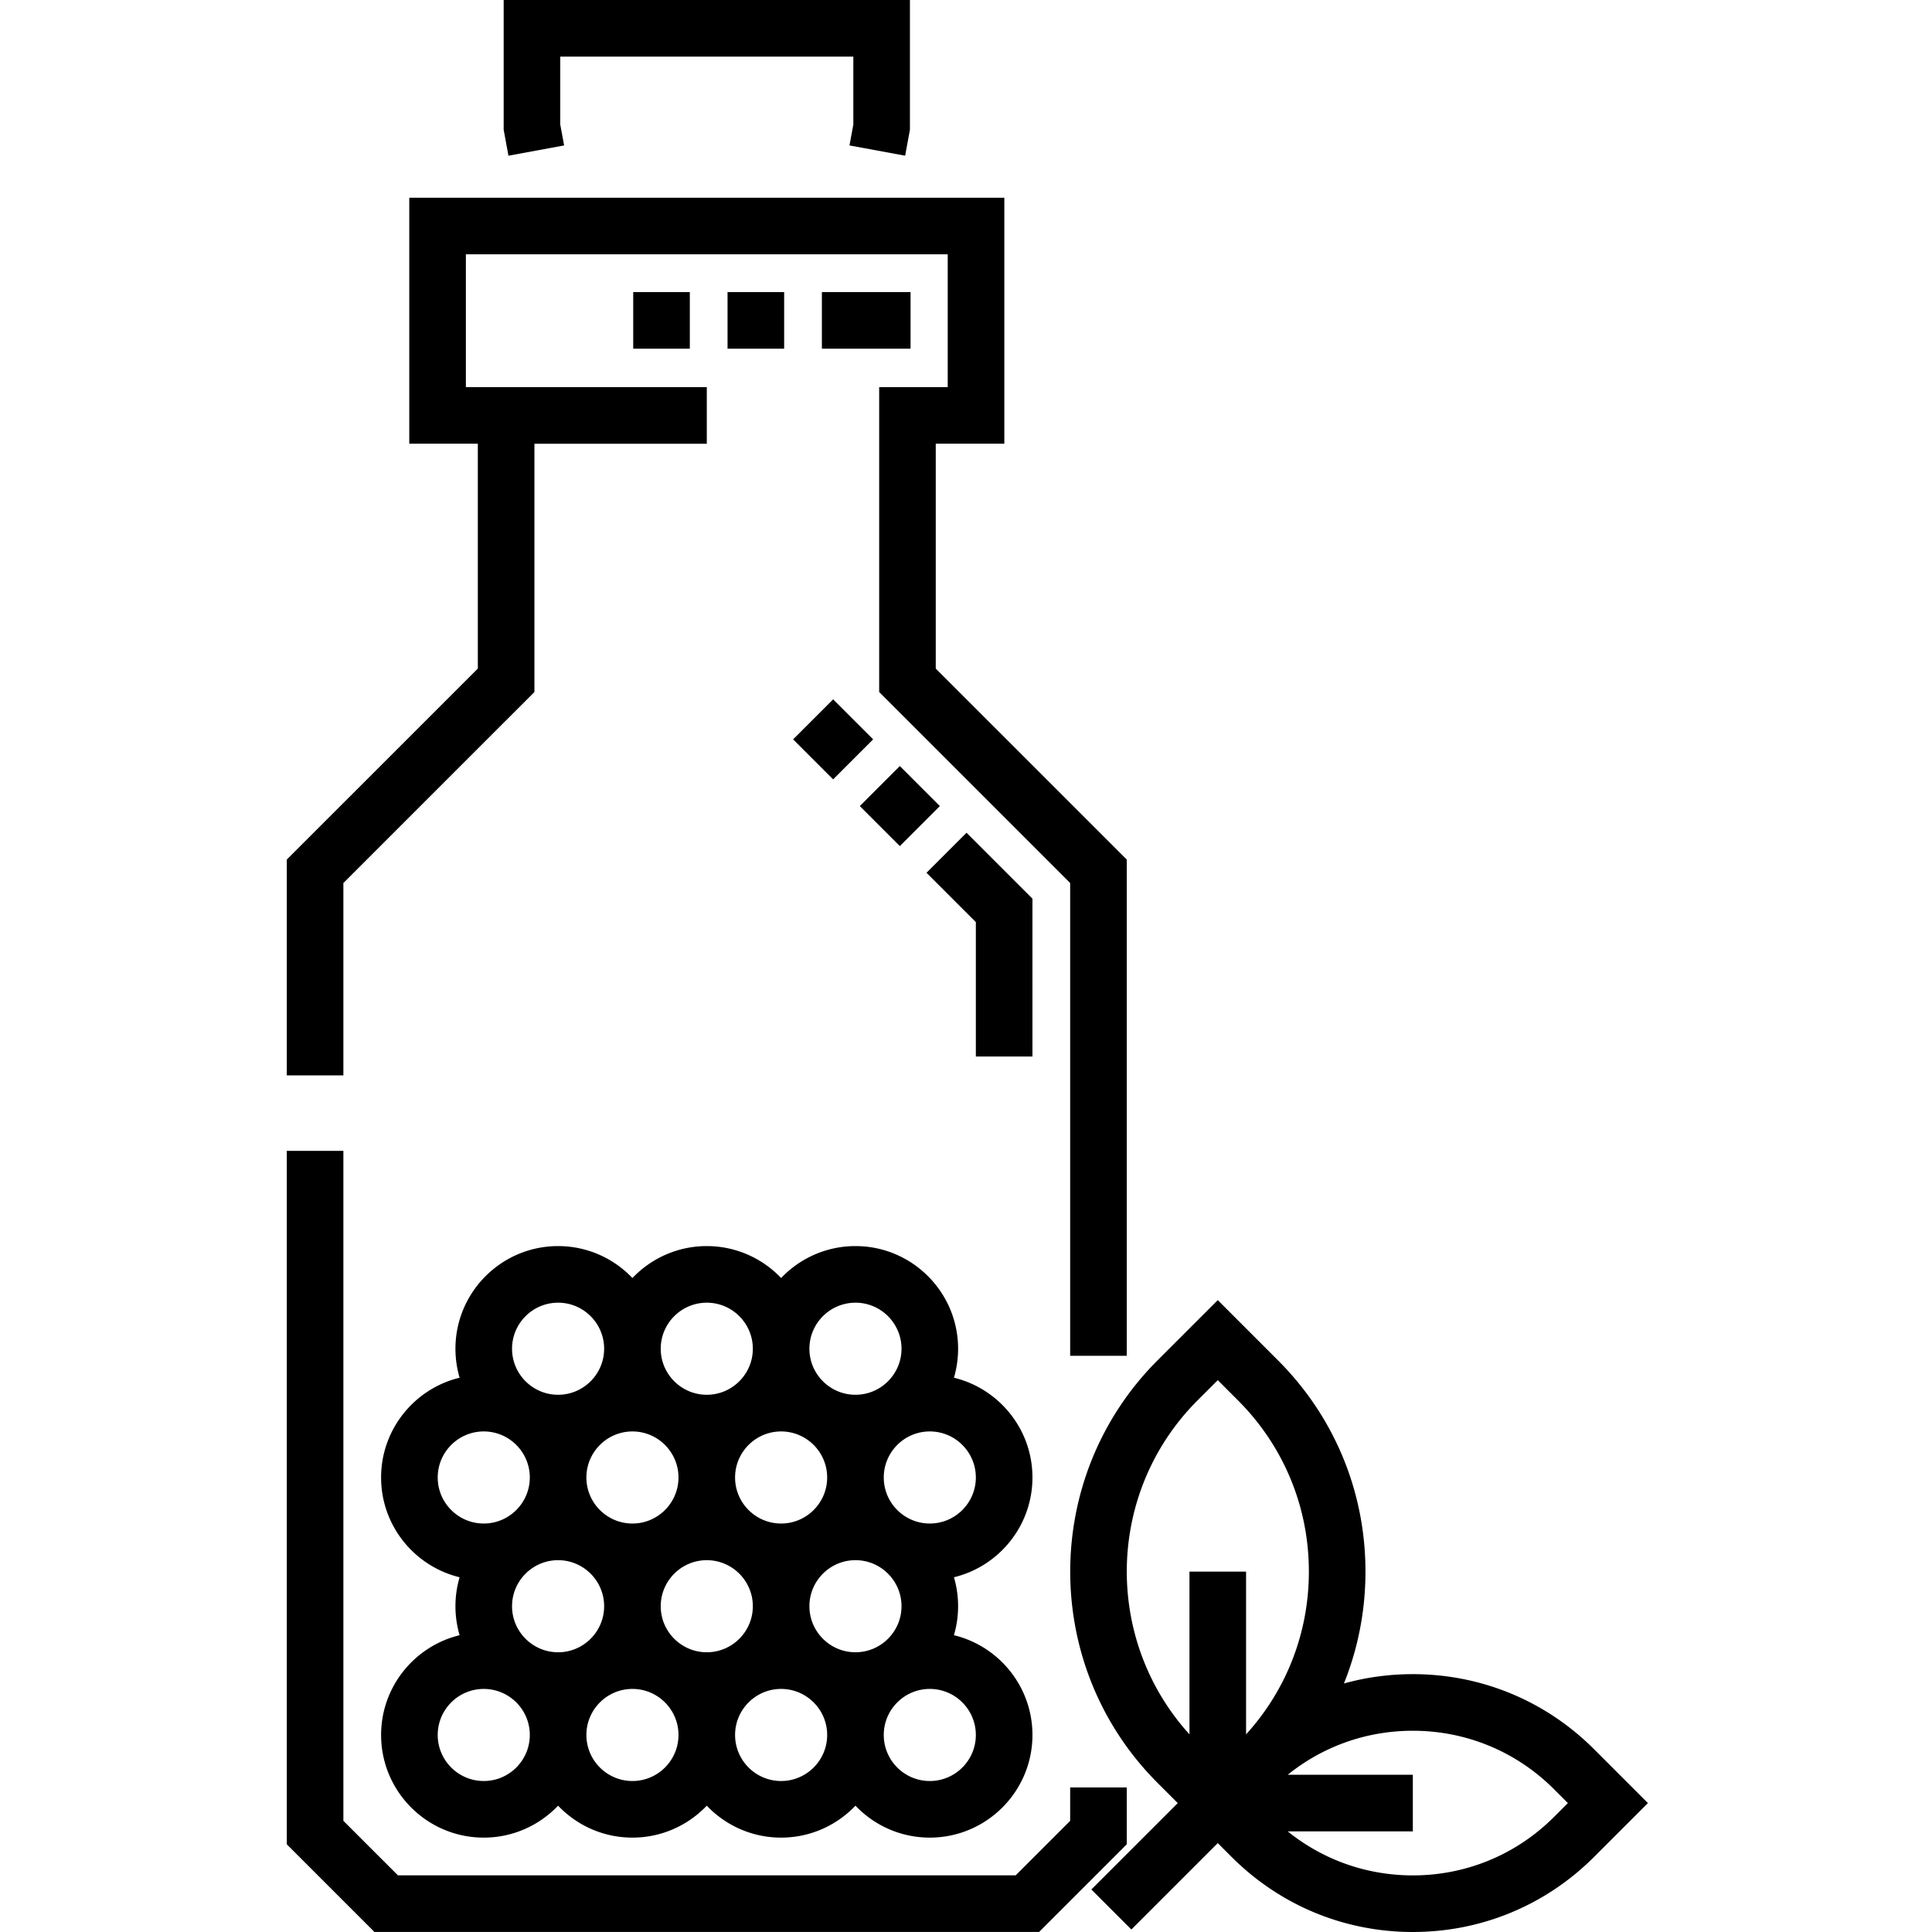
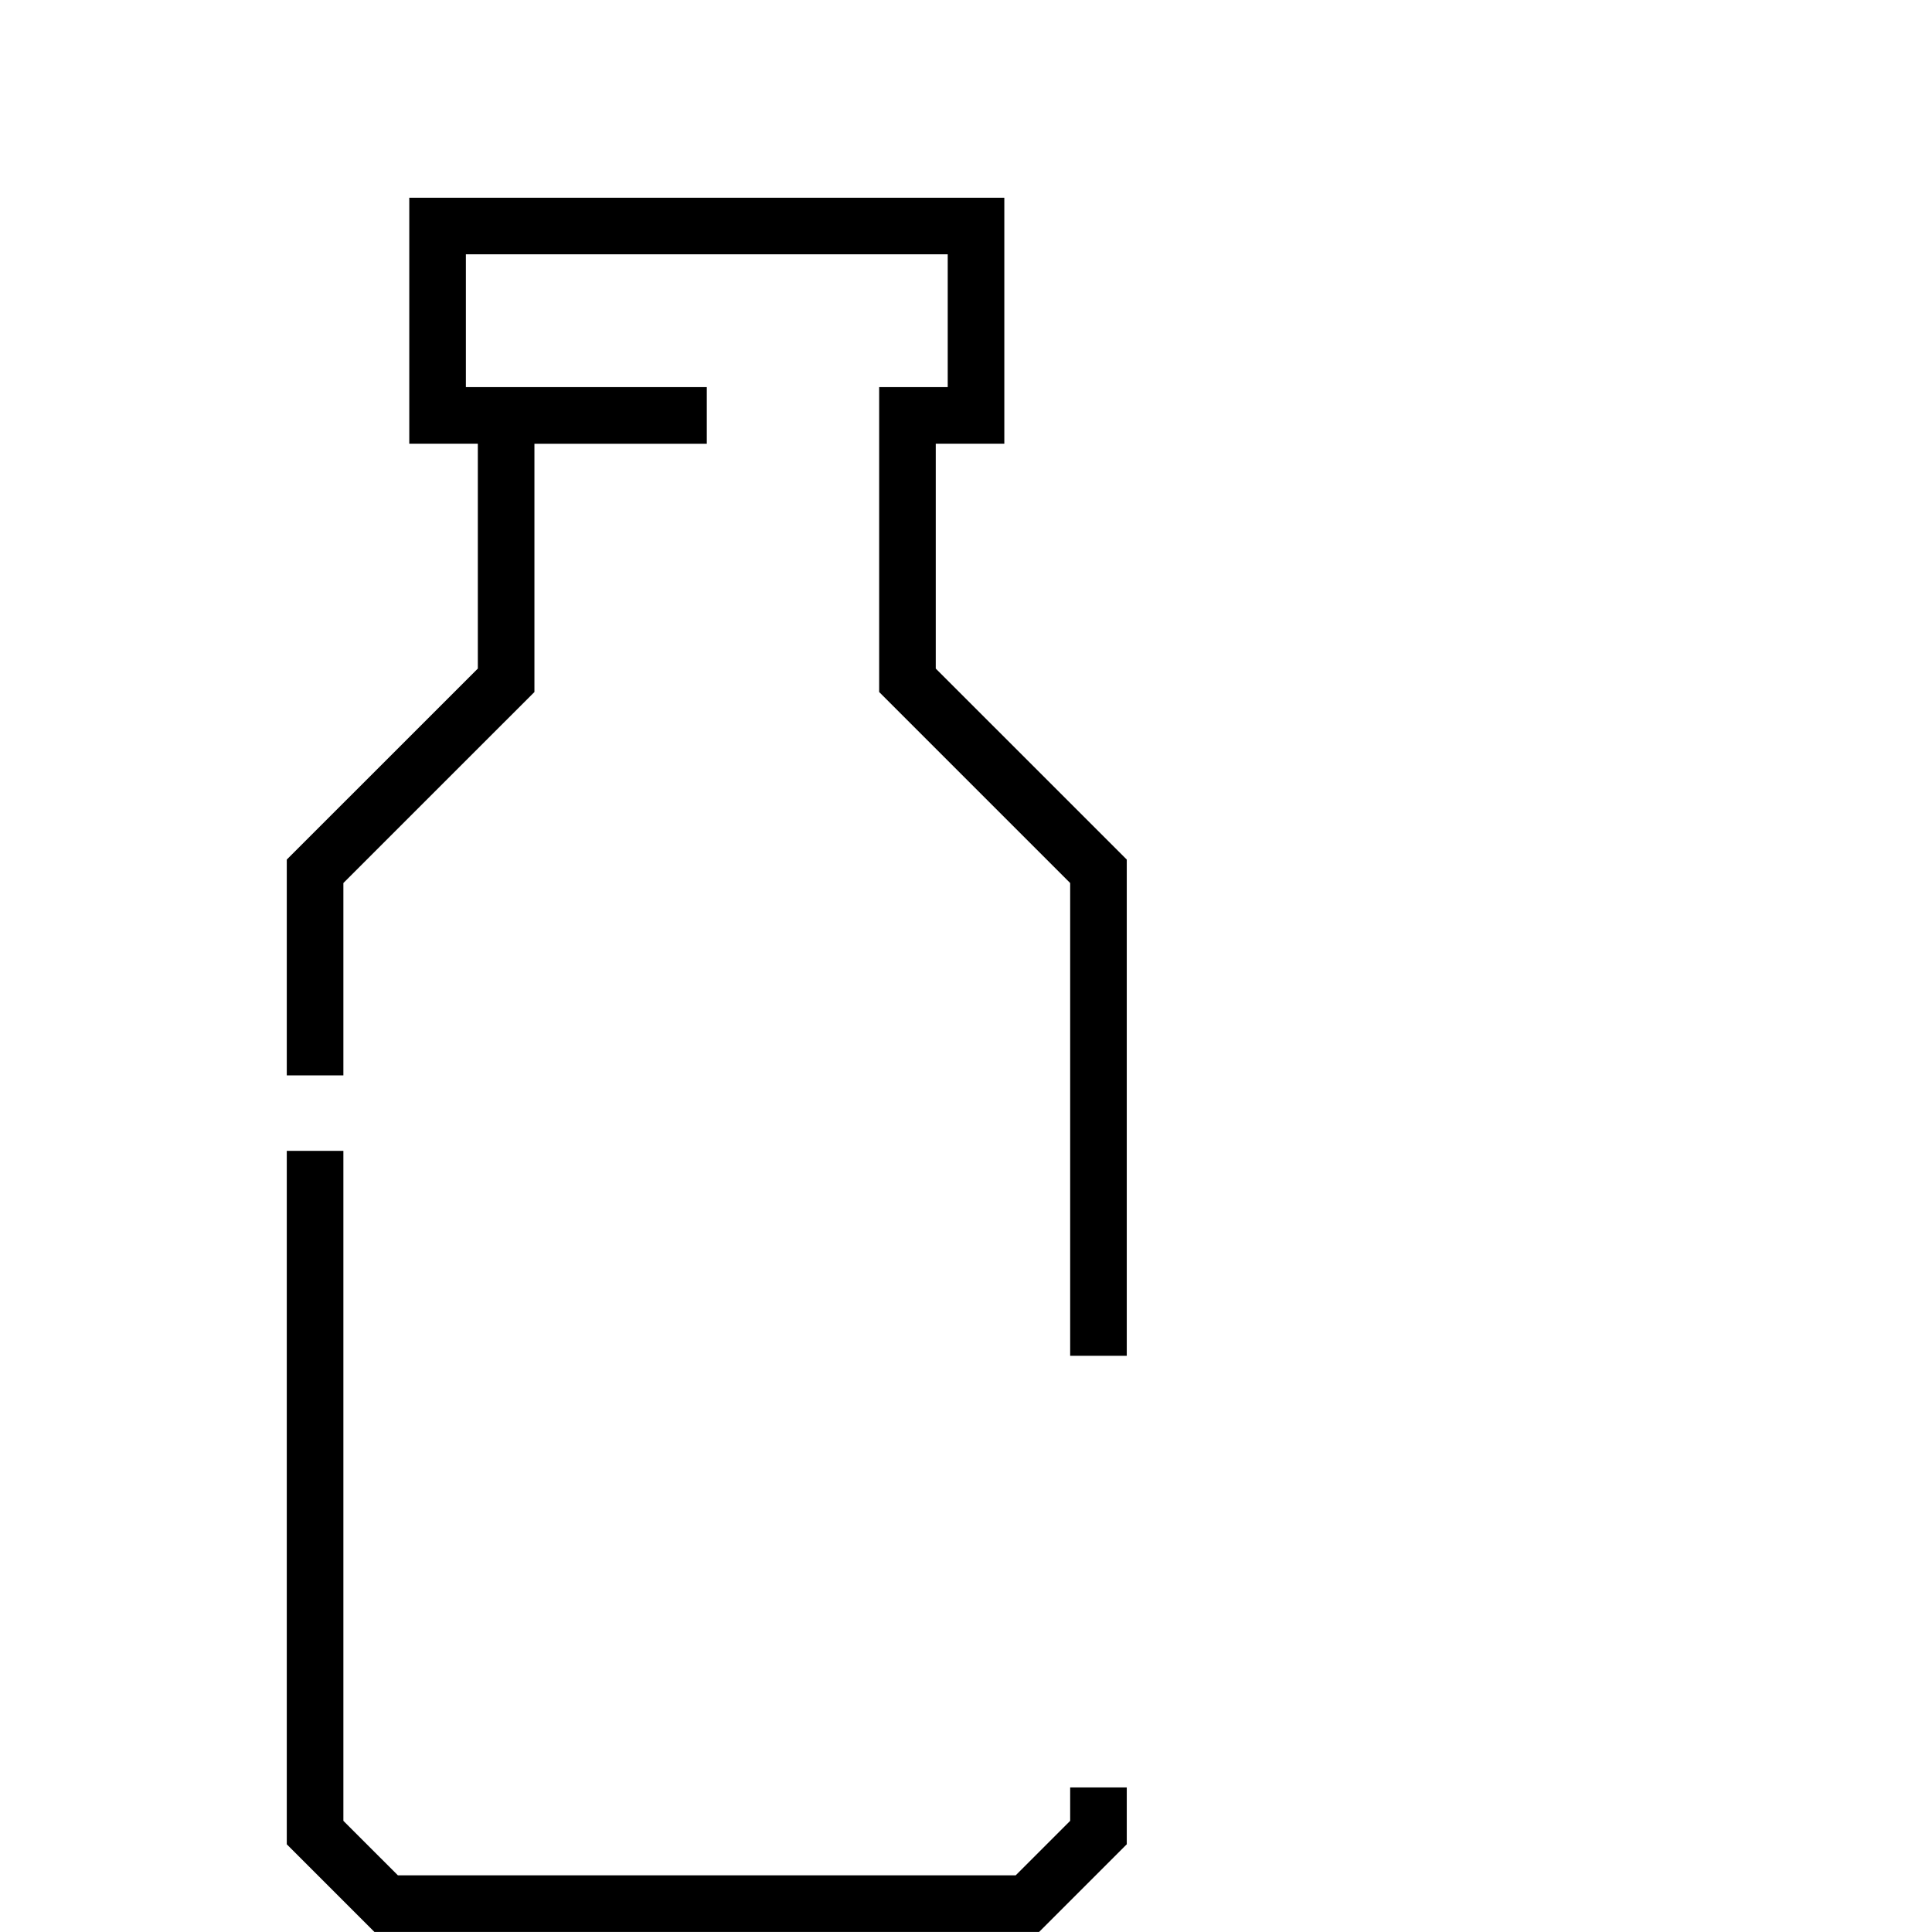
<svg xmlns="http://www.w3.org/2000/svg" height="512pt" viewBox="-76 0 512 512.001" width="512pt">
  <path d="M15 234.012l50.629-50.621V117.59h45.68v-15l-63.848-.004V67.398h127.695v35.188h-18.168v80.805l50.617 50.62v125.29h15V227.797l-50.62-50.617v-59.594h18.171V52.398H32.461v65.188h18.168v59.594L0 227.797v57.195h15zm0 0M222.605 473.688h-15v8.855l-14.445 14.445H29.45c-5.348-5.355-9.098-9.105-14.45-14.449V304.992H0v183.766l23.23 23.23h176.141l23.234-23.234zm0 0" />
-   <path d="M197.61 391.55c0-12.796-8.883-23.558-20.805-26.44a27.256 27.256 0 001.101-7.68c0-15-12.203-27.203-27.199-27.203-7.746 0-14.742 3.253-19.703 8.464-4.957-5.21-11.957-8.464-19.703-8.464-7.742 0-14.742 3.253-19.7 8.464-4.96-5.21-11.956-8.464-19.703-8.464-14.996 0-27.199 12.203-27.199 27.203 0 2.664.387 5.242 1.102 7.68-11.922 2.882-20.805 13.644-20.805 26.44s8.883 23.555 20.805 26.442a27.069 27.069 0 00-1.102 7.676c0 2.664.383 5.242 1.102 7.68-11.922 2.882-20.805 13.644-20.805 26.441 0 14.996 12.203 27.2 27.2 27.2 7.745 0 14.745-3.255 19.702-8.466 4.961 5.211 11.957 8.465 19.704 8.465 7.742 0 14.742-3.254 19.699-8.465 4.96 5.211 11.957 8.465 19.703 8.465 7.742 0 14.742-3.254 19.7-8.465 4.96 5.211 11.956 8.465 19.702 8.465 15 0 27.203-12.203 27.203-27.199 0-12.797-8.882-23.559-20.808-26.441a27.118 27.118 0 001.105-7.68c0-2.664-.386-5.242-1.101-7.676 11.922-2.887 20.804-13.644 20.804-26.441zm-86.305 21.915c6.726 0 12.203 5.472 12.203 12.203 0 6.727-5.477 12.2-12.203 12.2-6.727 0-12.203-5.473-12.203-12.2 0-6.73 5.476-12.203 12.203-12.203zm-19.703-34.117c6.73 0 12.203 5.472 12.203 12.203 0 6.726-5.473 12.199-12.203 12.199-6.727 0-12.2-5.473-12.2-12.2 0-6.73 5.473-12.202 12.2-12.202zm39.402 24.402c-6.727 0-12.2-5.473-12.2-12.2 0-6.73 5.473-12.202 12.2-12.202 6.73 0 12.203 5.472 12.203 12.203 0 6.726-5.473 12.199-12.203 12.199zm-59.102 9.715c6.727 0 12.2 5.472 12.2 12.203 0 6.727-5.473 12.2-12.2 12.2-6.726 0-12.203-5.473-12.203-12.2 0-6.73 5.477-12.203 12.203-12.203zm78.805 24.402c-6.727 0-12.203-5.472-12.203-12.203 0-6.727 5.476-12.2 12.203-12.2 6.727 0 12.203 5.473 12.203 12.2 0 6.73-5.476 12.203-12.203 12.203zm0-92.64c6.727 0 12.203 5.472 12.203 12.203 0 6.726-5.476 12.199-12.203 12.199-6.727 0-12.203-5.473-12.203-12.2 0-6.73 5.476-12.202 12.203-12.202zm-39.402 0c6.726 0 12.203 5.472 12.203 12.203 0 6.726-5.477 12.199-12.203 12.199-6.727 0-12.203-5.473-12.203-12.2 0-6.73 5.476-12.202 12.203-12.202zm-39.403 0c6.727 0 12.2 5.472 12.2 12.203 0 6.726-5.473 12.199-12.2 12.199-6.726 0-12.203-5.473-12.203-12.2 0-6.73 5.477-12.202 12.203-12.202zM40 391.55c0-6.73 5.473-12.203 12.203-12.203 6.727 0 12.2 5.472 12.2 12.203 0 6.726-5.473 12.199-12.2 12.199-6.73 0-12.203-5.473-12.203-12.2zm12.203 80.437c-6.73 0-12.203-5.472-12.203-12.203 0-6.726 5.473-12.2 12.203-12.2 6.727 0 12.2 5.474 12.2 12.2 0 6.73-5.473 12.203-12.2 12.203zm39.399 0c-6.727 0-12.2-5.472-12.2-12.203 0-6.726 5.473-12.2 12.2-12.2 6.73 0 12.203 5.474 12.203 12.2 0 6.73-5.473 12.203-12.203 12.203zm39.402 0c-6.727 0-12.2-5.472-12.2-12.203 0-6.726 5.473-12.2 12.2-12.2 6.73 0 12.203 5.474 12.203 12.2 0 6.73-5.473 12.203-12.203 12.203zm51.605-12.203c0 6.73-5.472 12.203-12.203 12.203-6.726 0-12.199-5.472-12.199-12.203 0-6.726 5.473-12.2 12.2-12.2 6.73 0 12.202 5.474 12.202 12.2zm-12.203-56.035c-6.726 0-12.199-5.473-12.199-12.2 0-6.73 5.473-12.202 12.2-12.202 6.73 0 12.202 5.472 12.202 12.203 0 6.726-5.472 12.199-12.203 12.199zm0 0M346.445 463.563c-12.828-12.829-29.886-19.895-48.027-19.895-6.262 0-12.395.84-18.266 2.473 3.746-9.297 5.711-19.325 5.711-29.649 0-21.156-8.238-41.047-23.199-56.004l-15.941-15.945-15.946 15.945c-30.879 30.88-30.879 81.13 0 112.008l5.34 5.34-22.898 22.898 10.605 10.606 22.899-22.899 3.664 3.664C263.215 504.934 280.273 512 298.418 512c18.14 0 35.2-7.066 48.027-19.895l14.27-14.27zm-105.062-92.47l5.34-5.34 5.336 5.34c12.129 12.126 18.804 28.25 18.804 45.4 0 16.1-5.886 31.296-16.64 43.128v-43.129h-15v43.13c-22.848-25.169-22.13-64.24 2.16-88.528zM335.84 481.5c-9.996 9.996-23.285 15.5-37.422 15.5-12.211 0-23.79-4.105-33.16-11.664h33.156v-15h-33.156c9.37-7.563 20.949-11.668 33.16-11.668 14.137 0 27.426 5.504 37.422 15.504l3.664 3.664zm0 0M73.496 38.543l-1.02-5.527V15h77.665v18.016l-1.02 5.527 14.75 2.719 1.27-6.875V0H57.477v34.387l1.265 6.875zm0 0M197.61 279.992h-15v-35.625l-13.075-13.074 10.606-10.606 17.468 17.47zm-35.145-55.77l-10.606-10.605 10.606-10.605 10.605 10.605zm-17.676-17.679l-10.605-10.606 10.605-10.605 10.606 10.606zm0 0M165.305 92.402h-23.496v-15h23.496zm-33.496 0h-15v-15h15zm-25 0h-15v-15h15zm0 0" />
</svg>